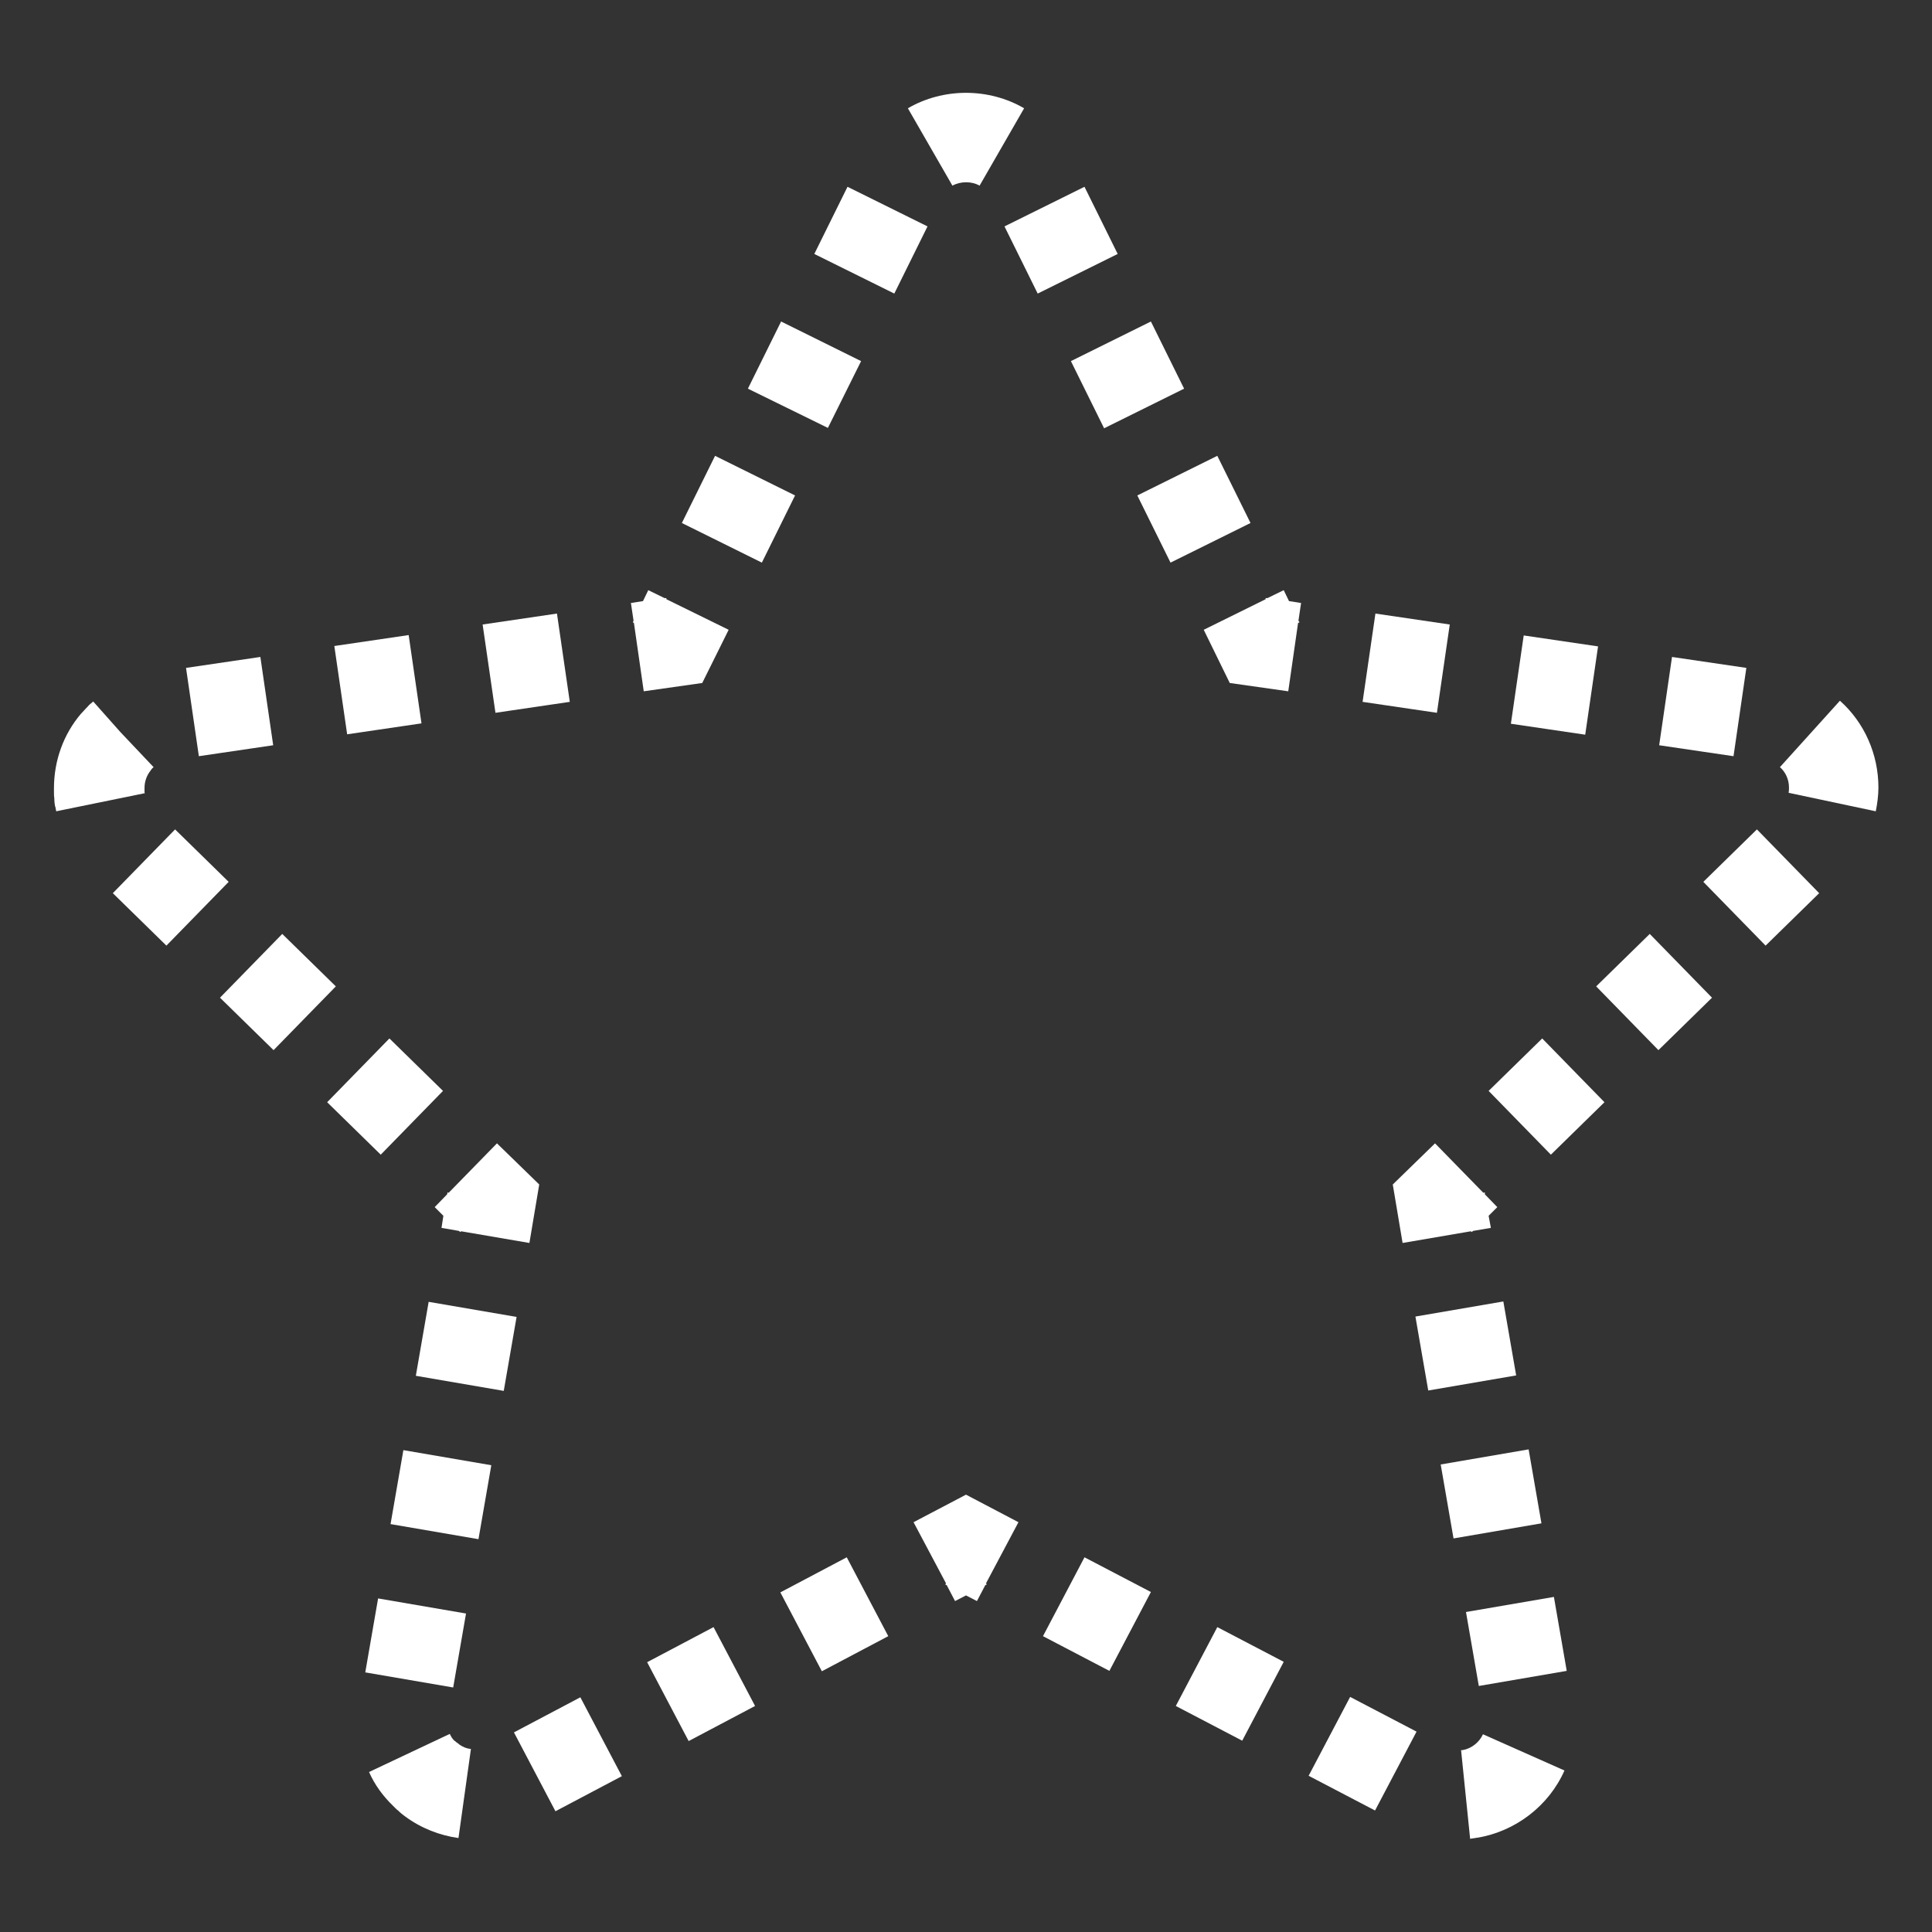
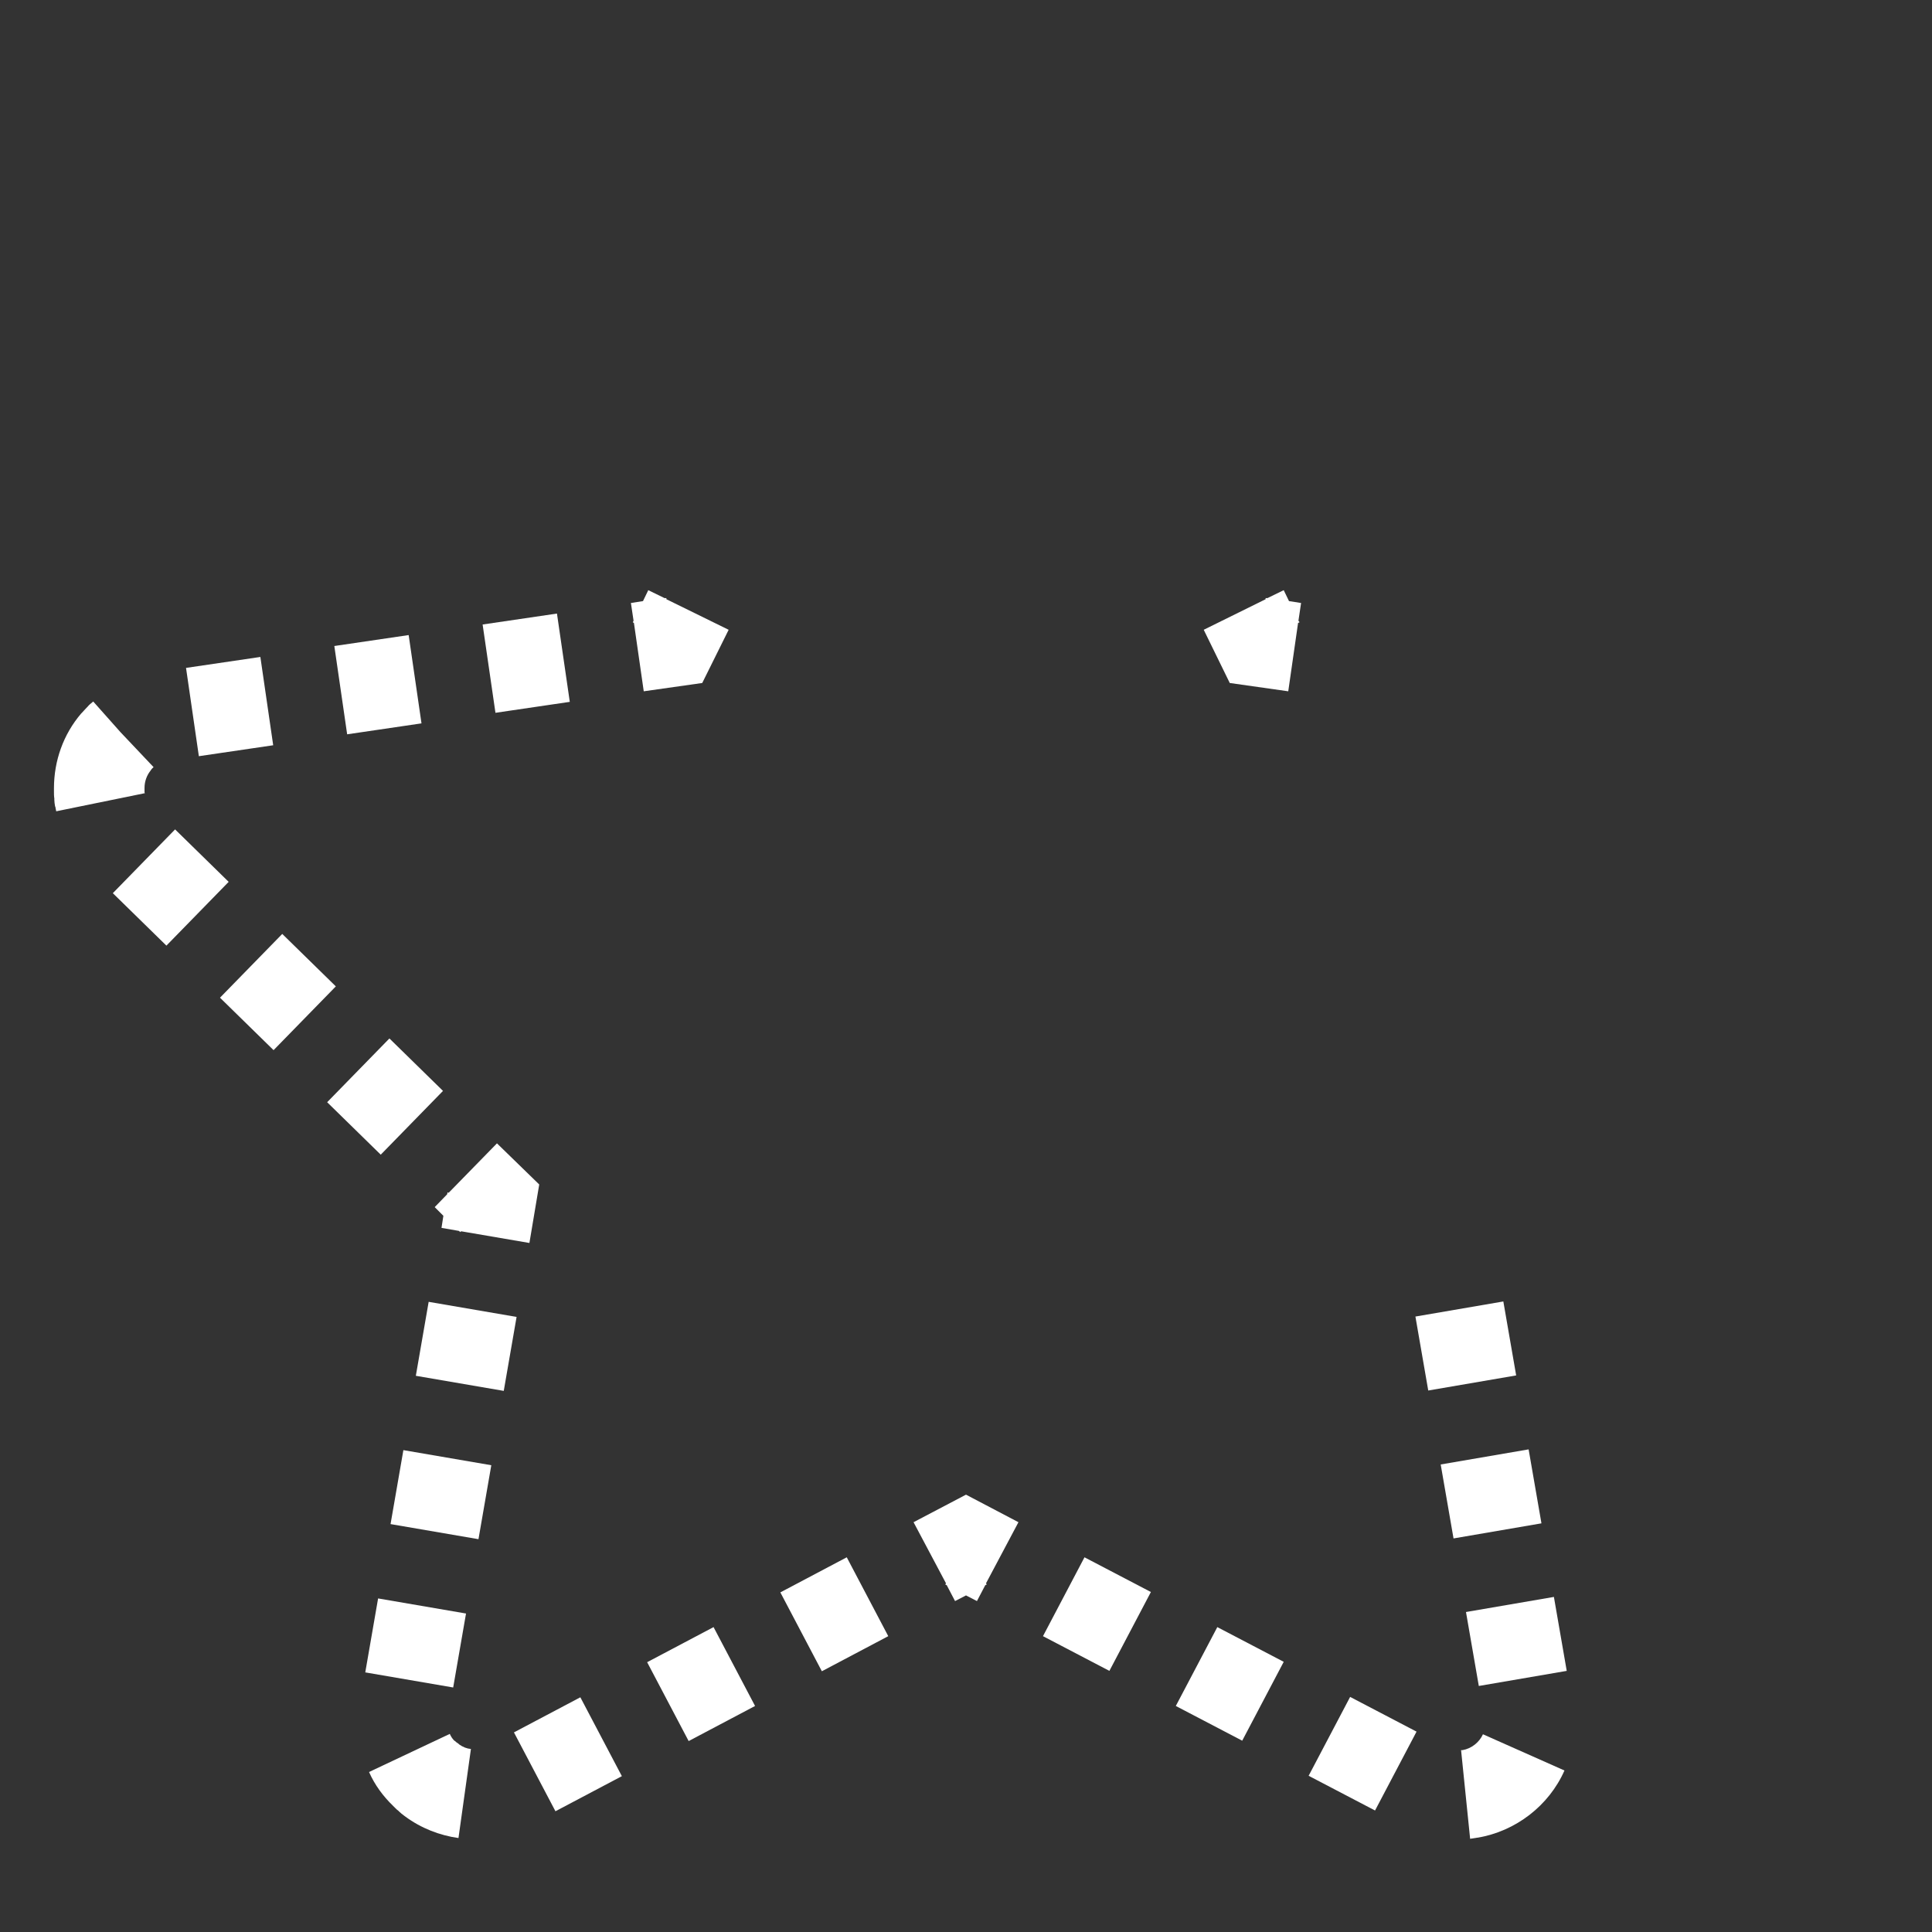
<svg xmlns="http://www.w3.org/2000/svg" version="1.1" id="Capa_1" x="0px" y="0px" viewBox="0 0 512 512" style="enable-background:new 0 0 512 512;" xml:space="preserve">
  <rect x="0" y="0" width="512" height="512" fill="#333333" stroke="none" />
  <style type="text/css">
	.st0{fill:#FFFFFF;}
</style>
  <g>
    <polygon class="st0" points="341.4,183.2 325.9,181 319,166.9 335.4,158.8 335.4,158.5 335.9,158.5 340.2,156.4 341.6,159.3    344.8,159.8 344.1,164.5 344.4,164.9 344,165.1  " />
-     <path class="st0" d="M310.2,149.1l-8.8-17.8l21.2-10.5l8.8,17.8L310.2,149.1z M201.9,149.1l-21.2-10.5l8.8-17.8l21.2,10.5   L201.9,149.1z M292.6,113.5l-8.8-17.8L305,85.2l8.8,17.8L292.6,113.5z M219.4,113.4L198.2,103l8.8-17.8l21.2,10.5L219.4,113.4z    M275,77.8L266.2,60l21.2-10.5l8.8,17.8L275,77.8z M237,77.8l-21.2-10.5l8.8-17.8L245.8,60L237,77.8z M259.6,49.2   c-2.1-1.2-5-1.2-7.2,0l-11.8-20.5c4.6-2.7,10-4.1,15.4-4.1c0,0,0,0,0,0c5.4,0,10.8,1.4,15.4,4.1L259.6,49.2z" />
    <polygon class="st0" points="170.6,183.2 168,165.1 167.7,164.9 167.9,164.5 167.2,159.8 170.4,159.3 171.8,156.4 176.1,158.5    176.6,158.5 176.6,158.8 193.1,166.9 186.1,181  " />
    <path class="st0" d="M100.9,306l-14.2-13.9l16.5-16.9l14.2,13.9L100.9,306z M72.5,278.3l-14.2-13.9l16.5-16.9L89,261.4L72.5,278.3z    M44.1,250.6l-14.2-13.9l16.5-16.9l14.2,13.9L44.1,250.6z M14.9,215c-0.1-0.3-0.1-0.7-0.2-1c0-0.1,0-0.2-0.1-0.3   c-0.1-0.6-0.2-1.2-0.2-1.7l0-0.4c-0.1-0.6-0.1-1.2-0.1-1.8l0-0.2c0-0.2,0-0.5,0-0.7c0-7.3,2.5-14.3,7.2-19.8l0.2-0.2   c0.4-0.4,0.8-0.9,1.2-1.3l0.3-0.3c0.4-0.5,0.9-0.9,1.4-1.3l0.1-0.1l7.2,8.1l8.8,9.3l-0.2,0.2l0,0c-0.1,0.1-0.2,0.1-0.2,0.2   l-0.1,0.1c-0.1,0.1-0.1,0.2-0.2,0.2l0,0.1c-1.1,1.3-1.7,3-1.7,4.7l0,0.2c0,0.1,0,0.2,0,0.3l0,0.1c0,0.1,0,0.2,0,0.3   c0,0.1,0,0.1,0,0.2c0,0.1,0,0.2,0.1,0.3L14.9,215z M52.7,200.4L49.3,177l19.7-2.9l3.4,23.4L52.7,200.4z M92,194.6l-3.4-23.4   l19.7-2.9l3.4,23.4L92,194.6z M131.3,188.9l-3.4-23.4l19.7-2.9l3.4,23.4L131.3,188.9z" />
    <polygon class="st0" points="140.3,329.4 122.2,326.3 122,326.5 121.6,326.2 117,325.4 117.5,322.2 115.2,319.9 118.5,316.5    118.6,316 118.9,316.1 131.7,303 142.9,313.9  " />
    <path class="st0" d="M120.1,447.2l-23.3-4l3.4-19.6l23.3,4L120.1,447.2z M126.8,407.9l-23.3-4l3.4-19.6l23.3,4L126.8,407.9z    M133.5,368.6l-23.3-4l3.4-19.6l23.3,4L133.5,368.6z" />
    <path class="st0" d="M121.5,487.1c-5-0.7-9.9-2.6-14.1-5.7c-0.1-0.1-0.3-0.2-0.4-0.3c-0.4-0.3-0.8-0.6-1.2-1l-0.2-0.2   c-0.3-0.2-0.6-0.5-0.9-0.8l-0.3-0.3c0,0-0.1-0.1-0.1-0.1l-0.1-0.1c-2.7-2.6-4.9-5.6-6.4-9l21.4-10.1c0.3,0.7,0.7,1.3,1.2,1.8   l0.2,0.1l0.3,0.3c0.1,0,0.1,0.1,0.2,0.1l0.1,0.1c0.1,0.1,0.2,0.1,0.3,0.2l0.2,0.2c1,0.7,2,1.1,3.1,1.2L121.5,487.1z M121.8,462.6   L121.8,462.6C121.8,462.6,121.8,462.6,121.8,462.6z M121.3,462.3L121.3,462.3C121.3,462.3,121.3,462.3,121.3,462.3z M121,462   C121,462,121,462,121,462C121,462,121,462,121,462z" />
    <path class="st0" d="M147.2,480l-11-20.9l17.6-9.3l11,20.9L147.2,480z M182.5,461.4l-11-20.9l17.6-9.3l11,20.9L182.5,461.4z    M217.8,442.9l-11-20.9l17.6-9.3l11,20.9L217.8,442.9z" />
    <polygon class="st0" points="258.9,424.3 256,422.8 253.1,424.3 250.9,420.1 250.5,419.9 250.7,419.6 242.1,403.4 256,396.1    269.9,403.4 261.3,419.6 261.5,419.9 261.1,420.1  " />
    <path class="st0" d="M389.6,487.3l-2.4-23.5c0.1,0,0.2,0,0.3,0l0.1,0c2.3-0.4,4.4-2,5.4-4.2l21.6,9.6c-4.1,9.3-12.9,16.1-23,17.8   l-0.1,0C390.8,487.1,390.2,487.2,389.6,487.3z M364.4,479.8l-17.6-9.2l11-20.9l17.6,9.2L364.4,479.8z M329.2,461.3l-17.6-9.2   l11-20.9l17.6,9.2L329.2,461.3z M391.9,446.8l-3.4-19.6l23.3-4l3.4,19.6L391.9,446.8z M294,442.8l-17.6-9.2l11-20.9l17.6,9.2   L294,442.8z M385.2,407.7l-3.4-19.6l23.3-4l3.4,19.6L385.2,407.7z M378.5,368.5l-3.4-19.6l23.3-4l3.4,19.6L378.5,368.5z" />
-     <polygon class="st0" points="371.7,329.4 369.1,313.9 380.3,303 393.1,316.1 393.5,316 393.5,316.5 396.8,319.9 394.5,322.2    395.1,325.4 390.4,326.2 390,326.5 389.8,326.3  " />
-     <path class="st0" d="M411,306l-16.5-16.9l14.2-13.9l16.5,16.9L411,306z M439.5,278.3L423,261.4l14.2-13.9l16.5,16.9L439.5,278.3z    M467.9,250.6l-16.5-16.9l14.2-13.9l16.5,16.9L467.9,250.6z M497.1,215l-23.1-4.9c0.1-0.5,0.1-0.9,0.1-1.4c0-2.1-0.9-4.1-2.4-5.4   l15.9-17.6c6.5,5.8,10.2,14.2,10.2,23C497.8,210.8,497.5,213,497.1,215z M459.4,200.4l-19.7-2.9l3.4-23.4l19.7,2.9L459.4,200.4z    M420.1,194.7l-19.7-2.9l3.4-23.4l19.7,2.9L420.1,194.7z M380.8,188.9l-19.7-2.9l3.4-23.4l19.7,2.9L380.8,188.9z" />
  </g>
</svg>